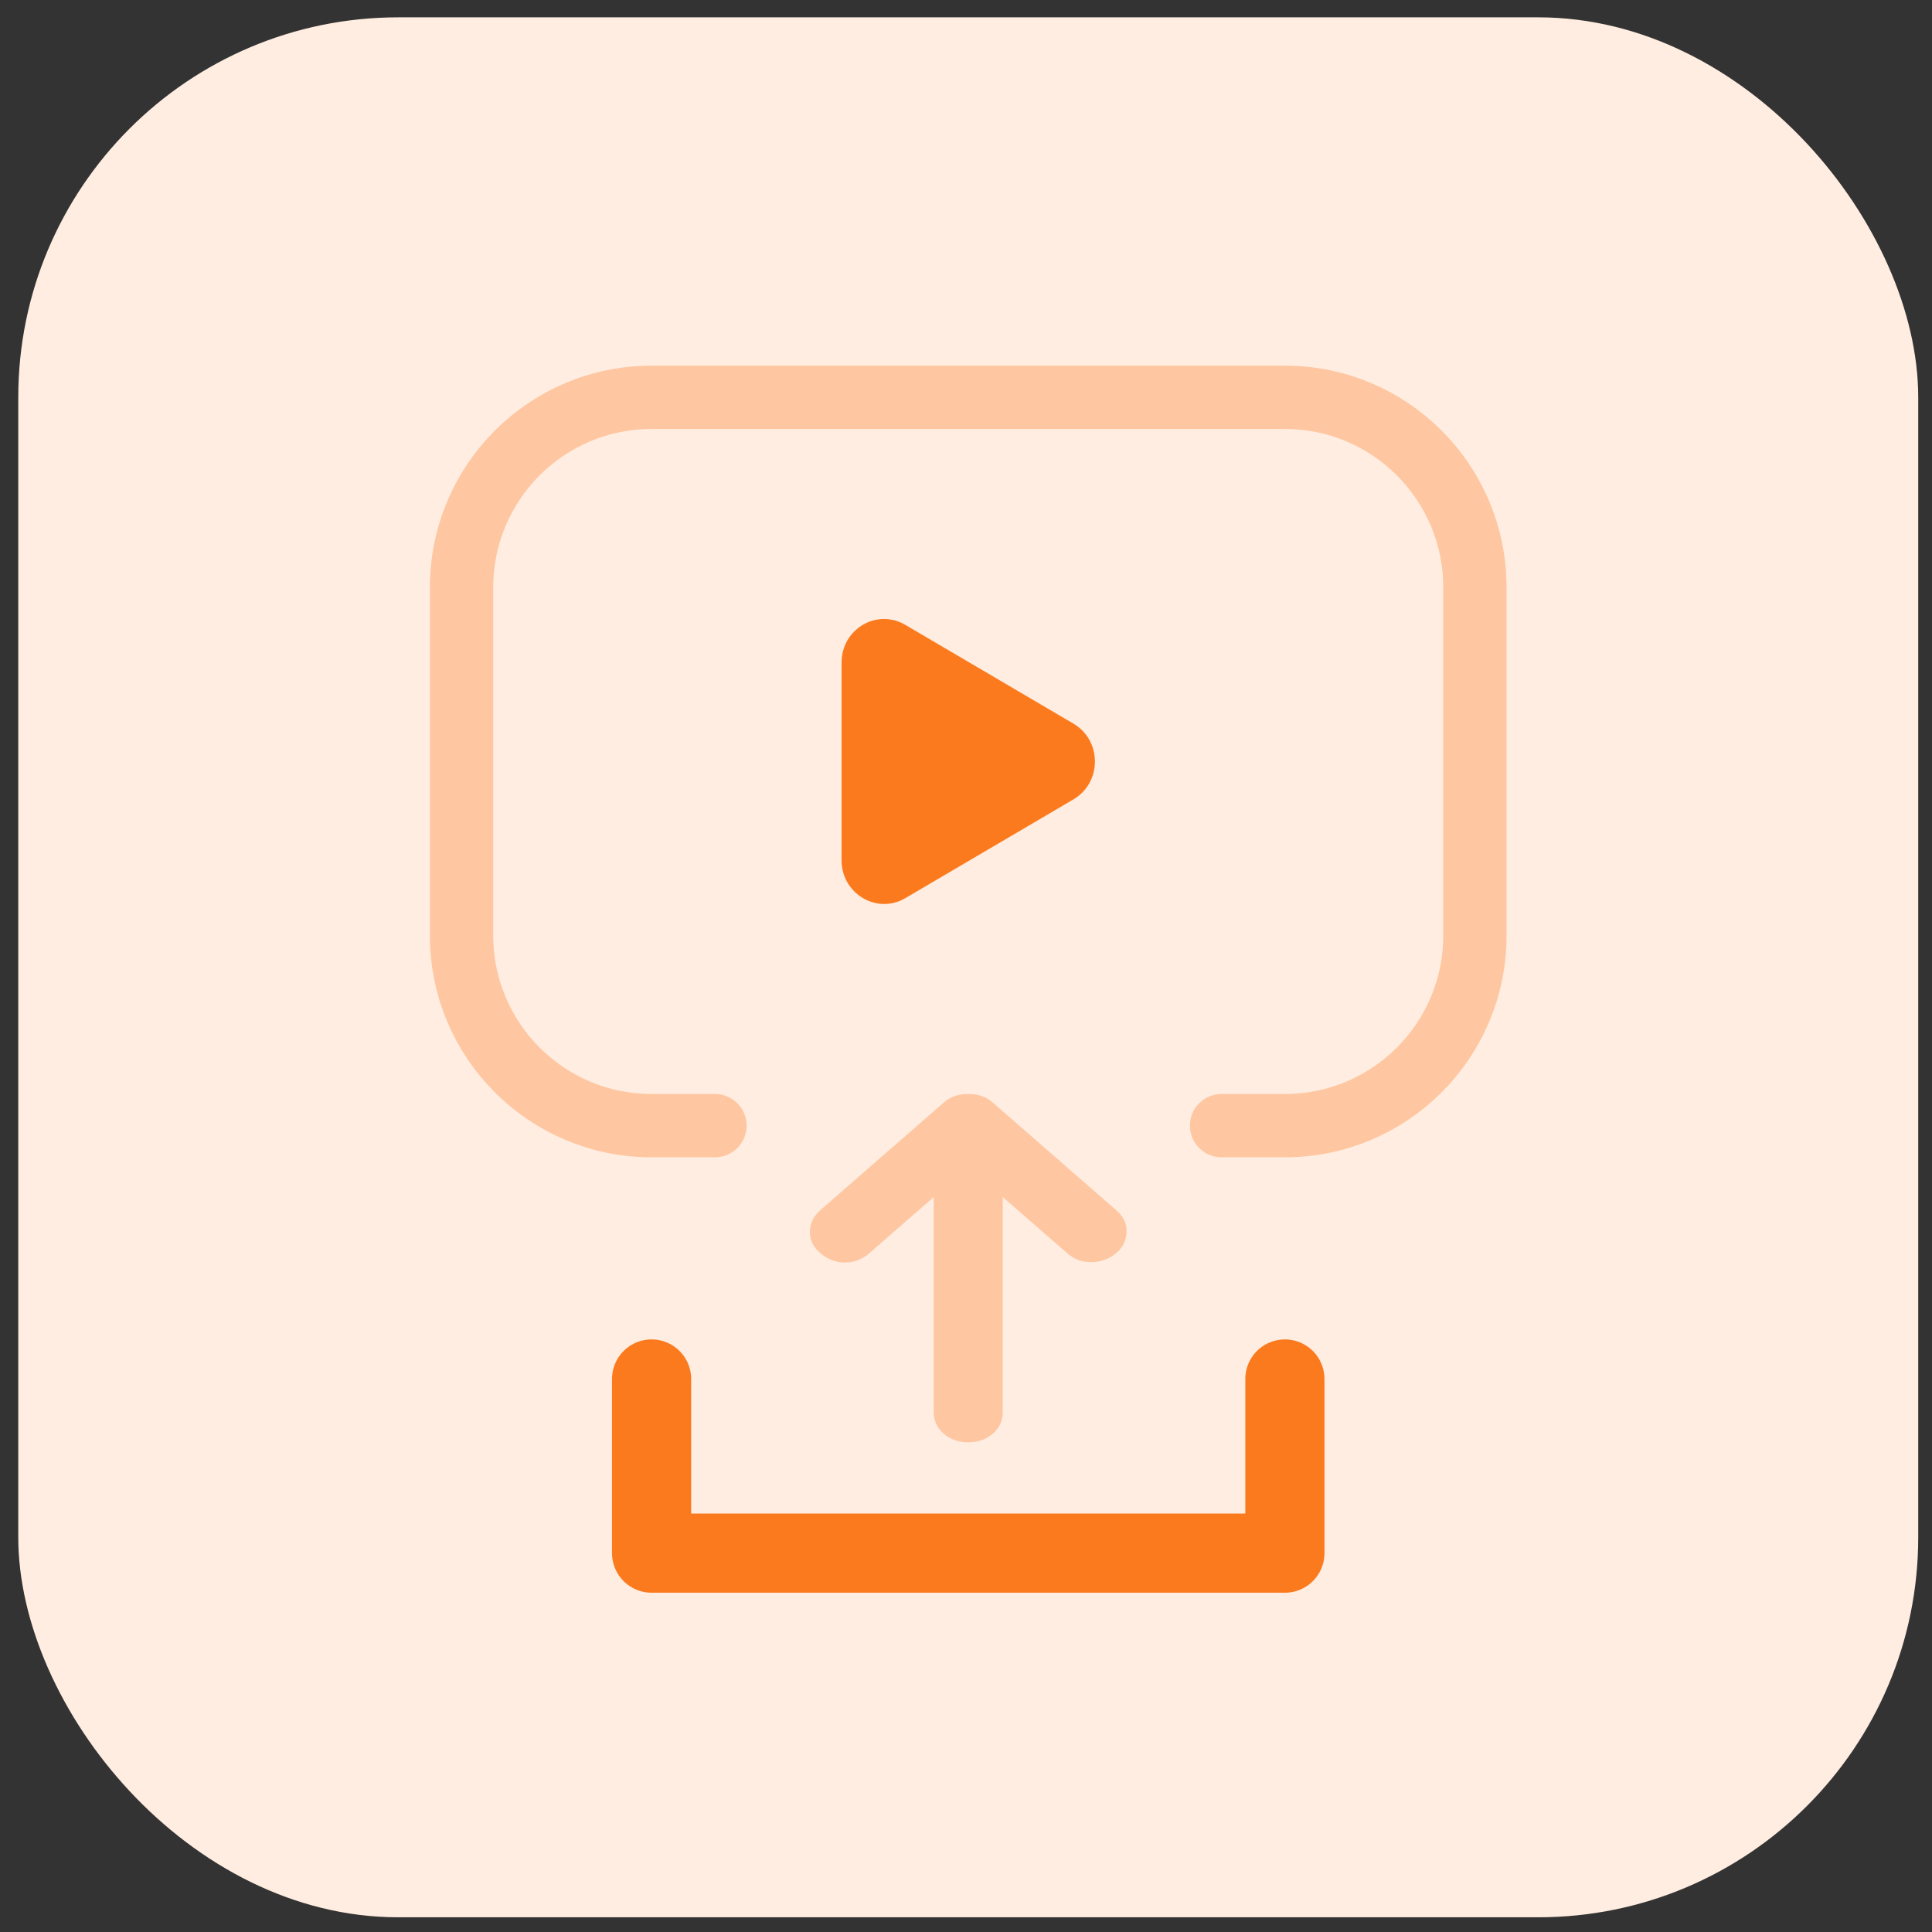
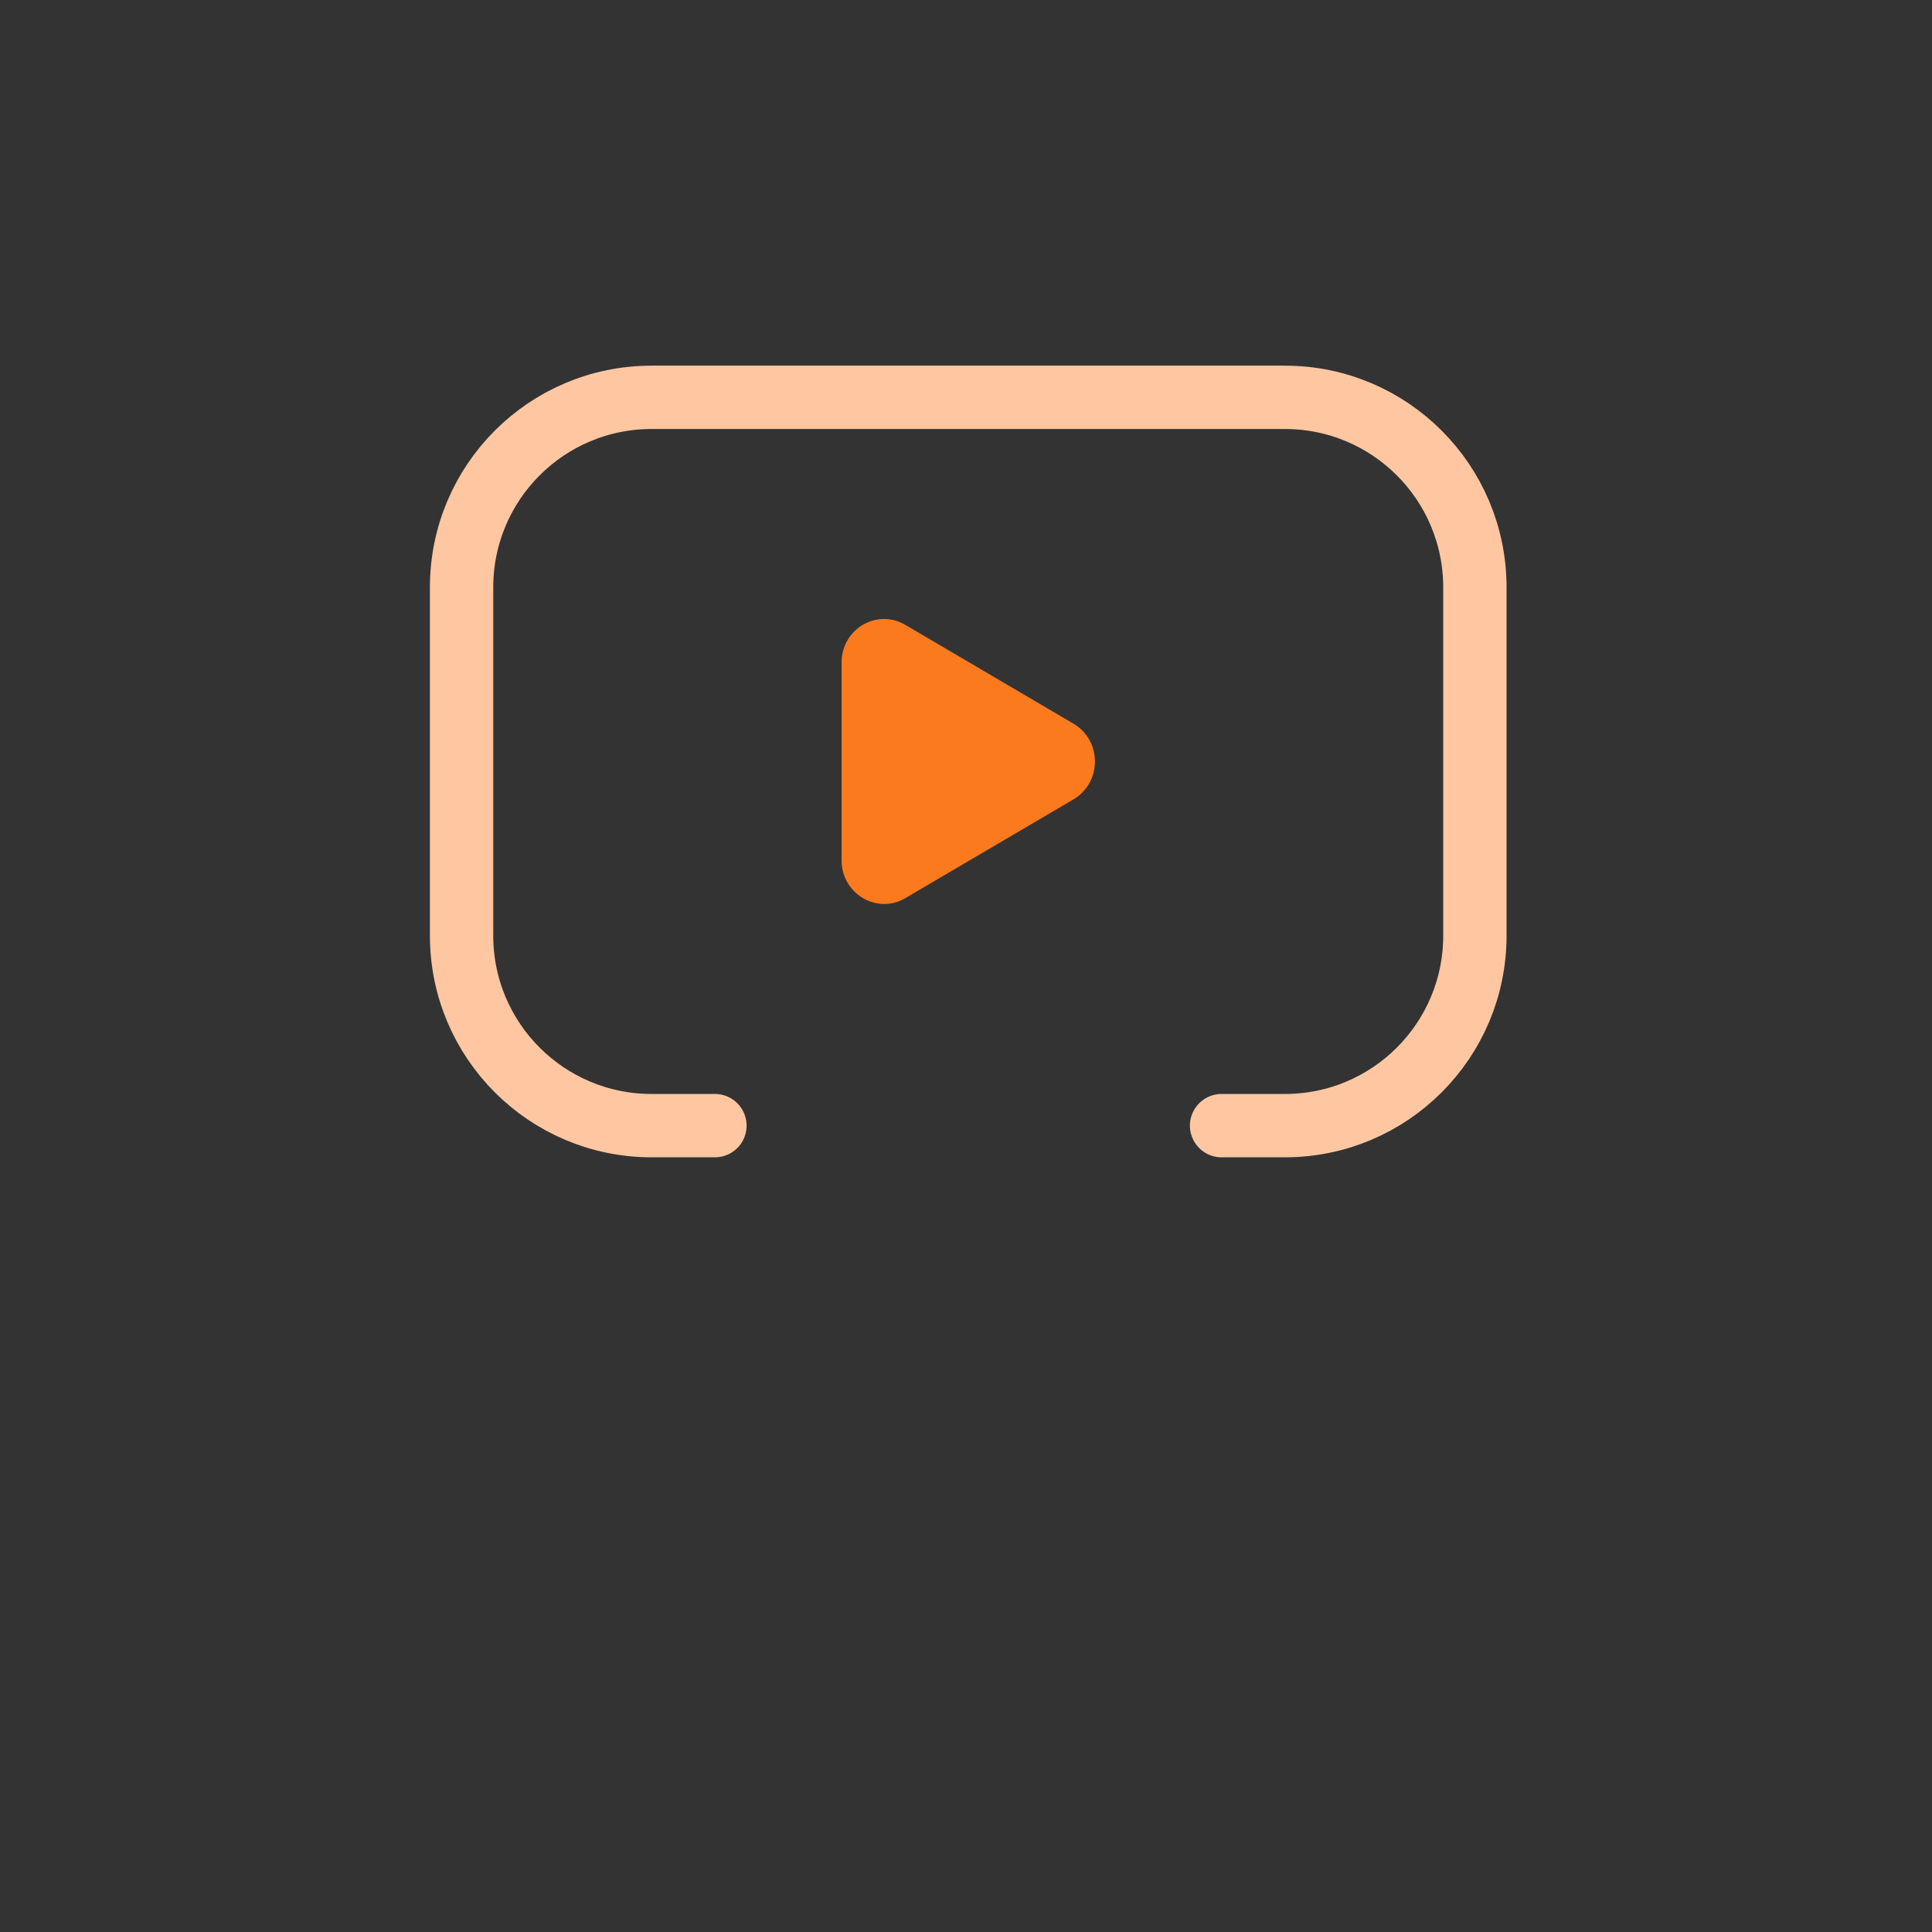
<svg xmlns="http://www.w3.org/2000/svg" width="70" height="70" viewBox="0 0 70 70" fill="none">
  <rect x="0" y="0" width="70" height="70" fill="#333333" stroke="none" />
-   <rect x="0.662" y="0.628" width="68.839" height="68.839" rx="13.768" fill="#FFEDE1" />
  <path d="M25.903 40.784H23.608C19.806 40.784 16.724 37.702 16.724 33.9V21.28C16.724 17.478 19.806 14.396 23.608 14.396H46.554C50.356 14.396 53.438 17.478 53.438 21.28V33.9C53.438 37.702 50.356 40.784 46.554 40.784H44.26" stroke="#FEC7A1" stroke-width="2.295" stroke-linecap="round" stroke-linejoin="round" />
  <path d="M38.9 28.959L32.794 32.546C31.766 33.144 30.492 32.373 30.492 31.177V24.005C30.492 22.793 31.766 22.038 32.794 22.636L38.9 26.223C39.928 26.836 39.928 28.346 38.9 28.959Z" fill="#FC7A1E" />
-   <path d="M23.608 49.963V56.273H46.554V49.963" stroke="#FC7A1E" stroke-width="2.868" stroke-linecap="round" stroke-linejoin="round" />
-   <path d="M35.081 52.258C34.727 52.258 34.43 52.153 34.191 51.944C33.951 51.735 33.831 51.476 33.831 51.167V43.371L31.486 45.416C31.236 45.634 30.944 45.743 30.611 45.743C30.277 45.743 29.975 45.625 29.704 45.388C29.454 45.17 29.335 44.911 29.345 44.611C29.355 44.312 29.475 44.062 29.704 43.862L34.206 39.937C34.331 39.828 34.467 39.75 34.612 39.705C34.758 39.66 34.915 39.637 35.081 39.637C35.248 39.637 35.404 39.66 35.55 39.705C35.696 39.75 35.832 39.828 35.957 39.937L40.458 43.862C40.708 44.08 40.828 44.339 40.817 44.638C40.807 44.938 40.688 45.188 40.458 45.388C40.208 45.606 39.911 45.72 39.568 45.729C39.224 45.738 38.926 45.634 38.676 45.416L36.332 43.371V51.167C36.332 51.476 36.212 51.735 35.973 51.944C35.733 52.153 35.436 52.258 35.081 52.258Z" fill="#FEC7A1" />
</svg>